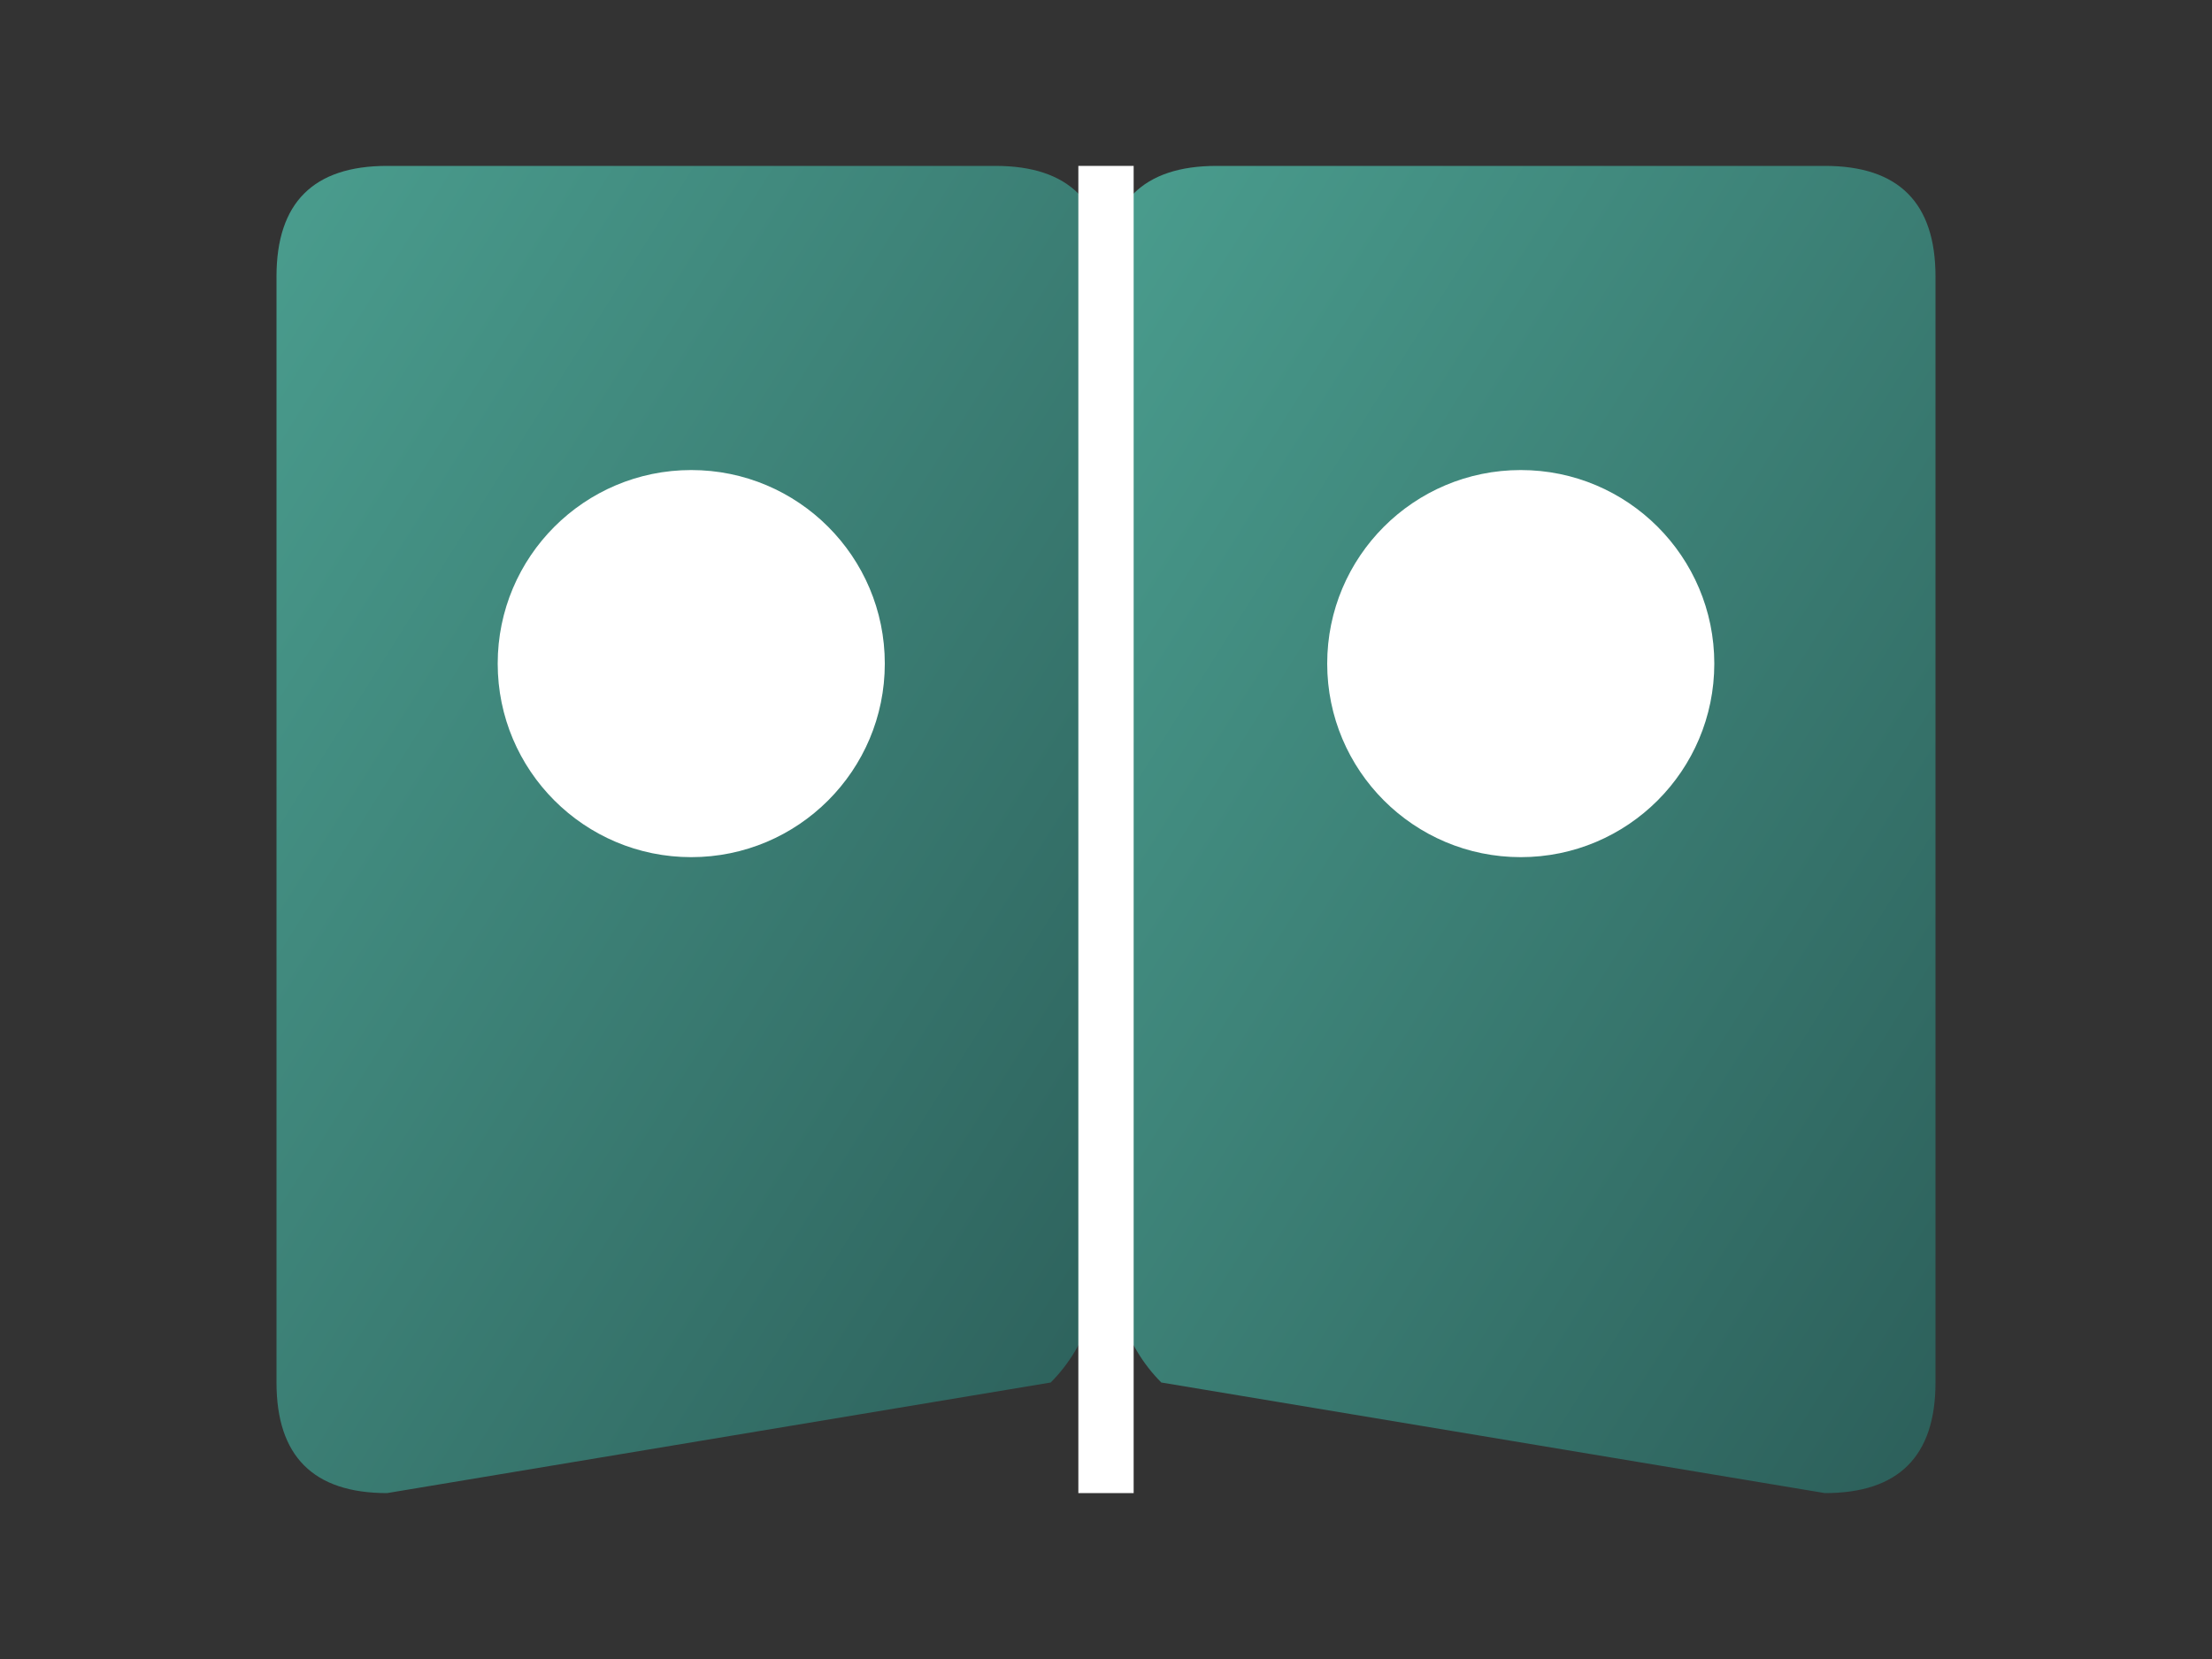
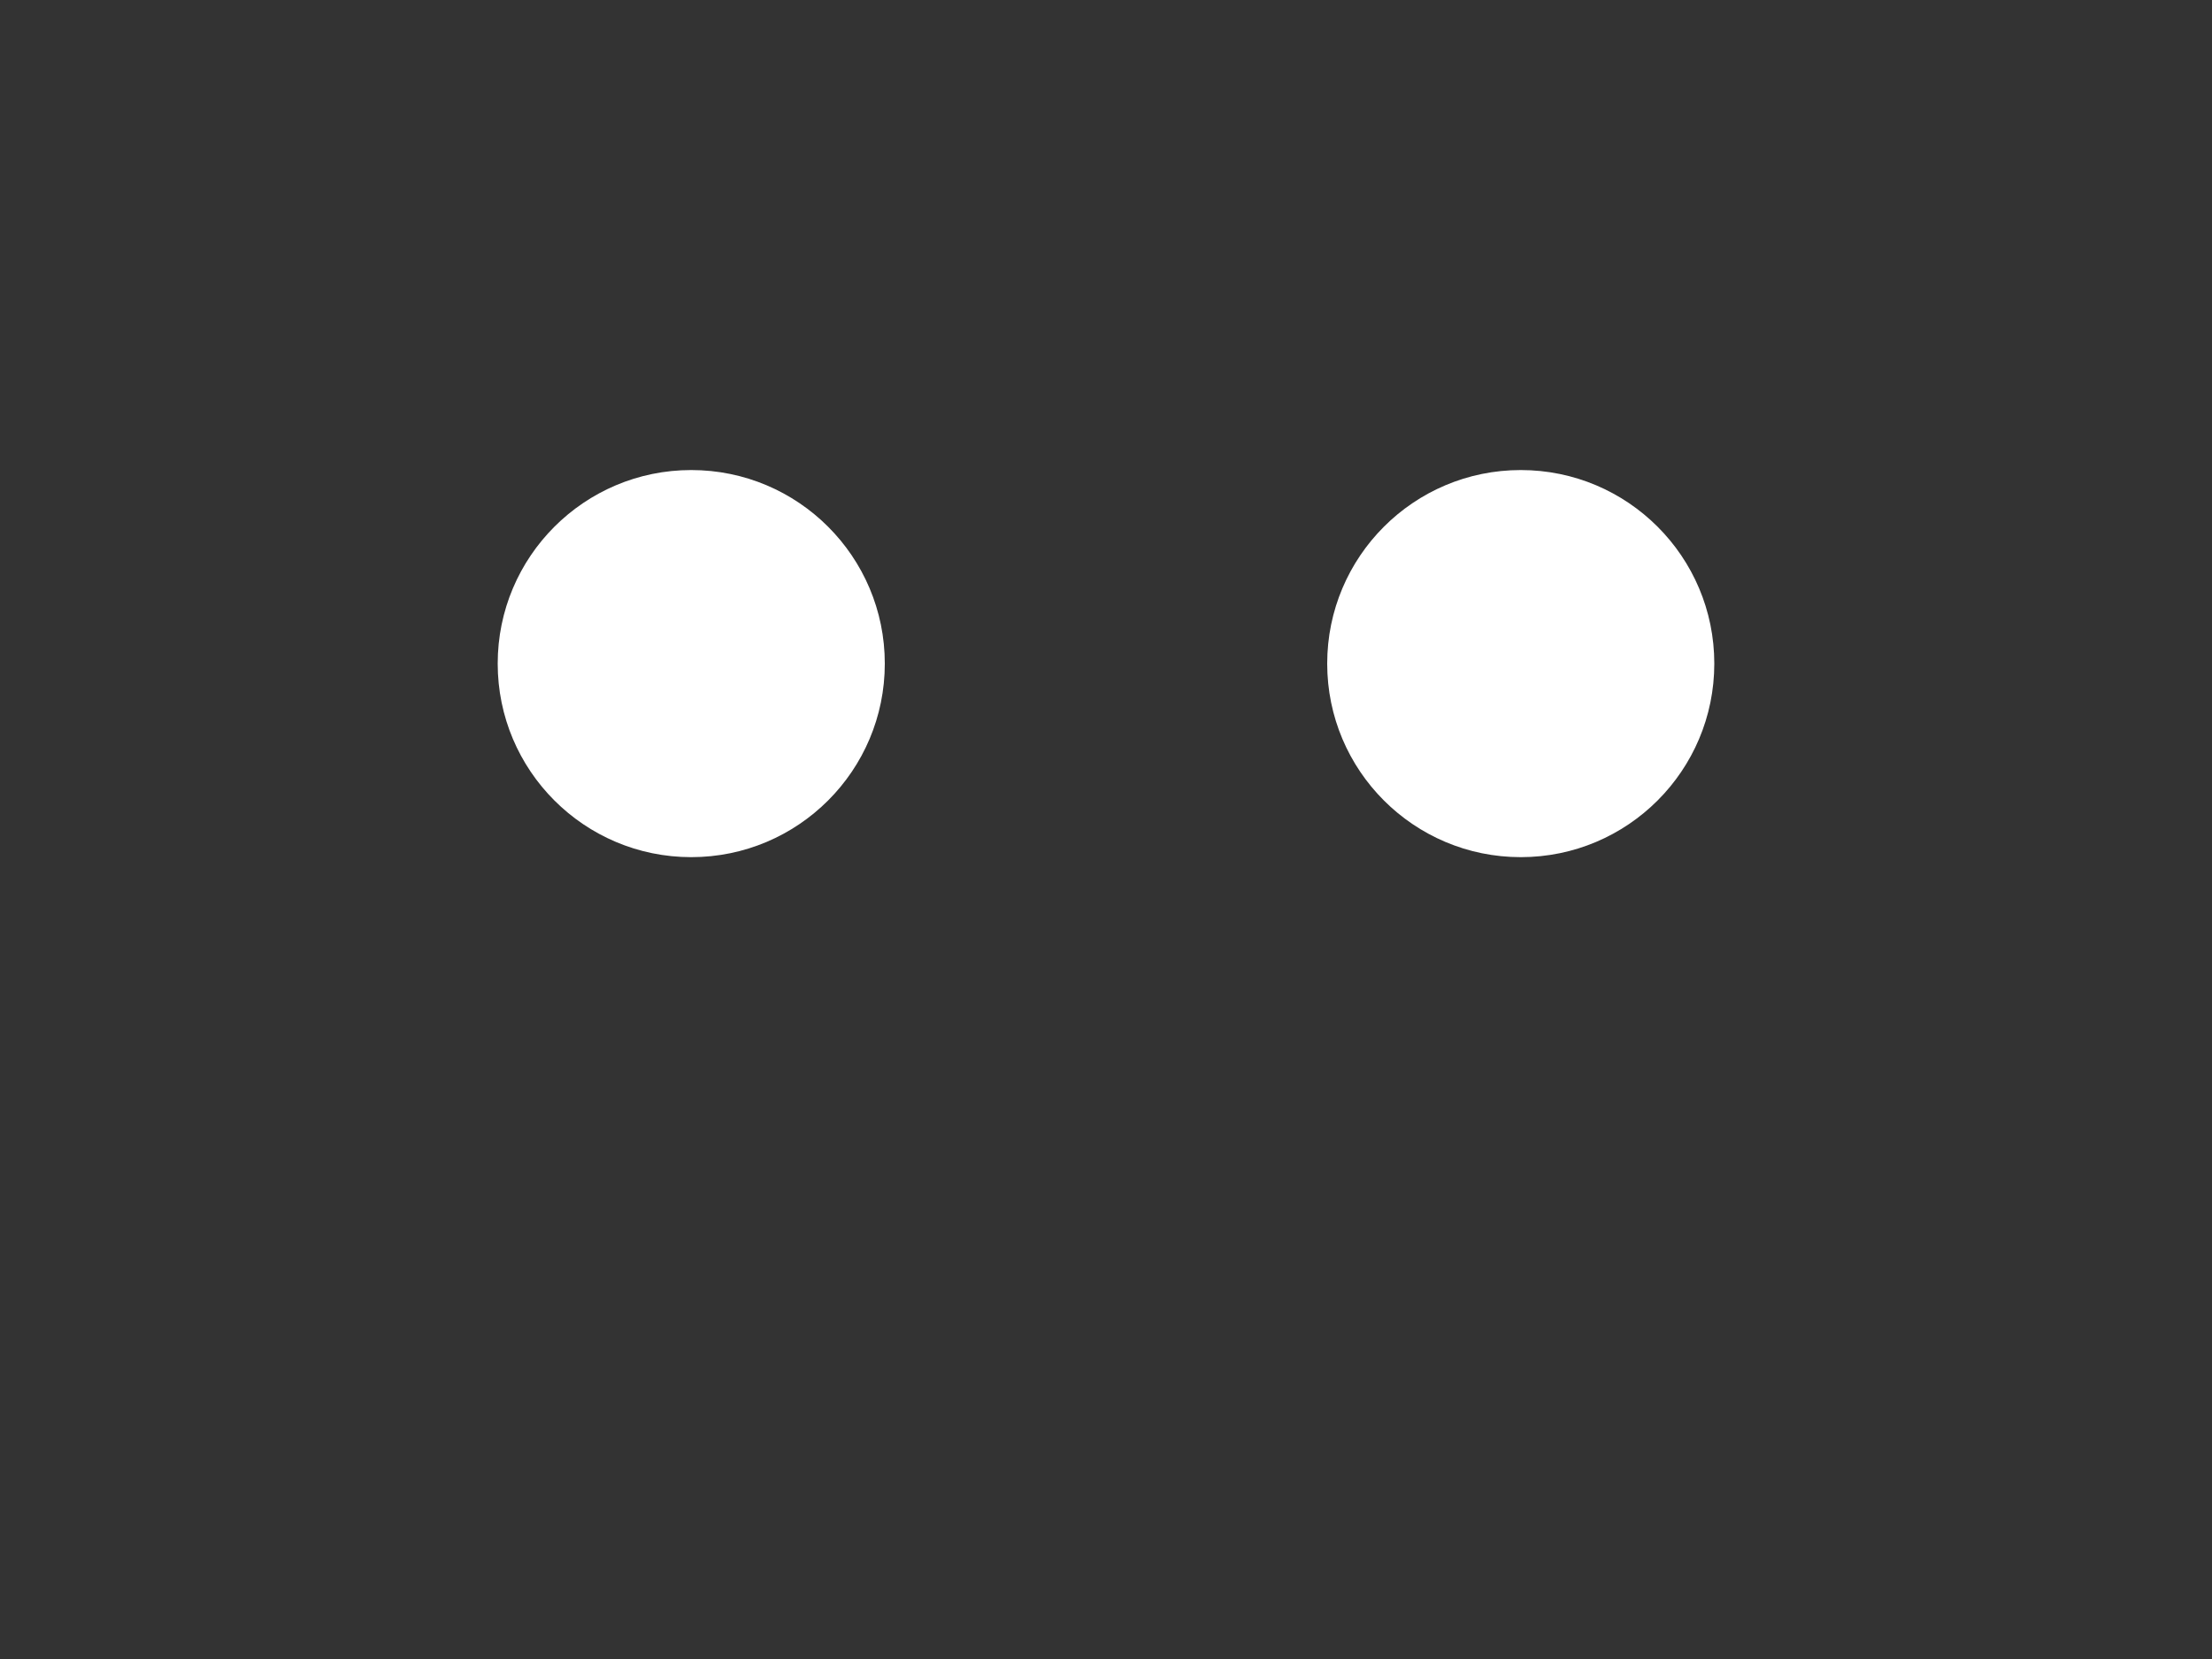
<svg xmlns="http://www.w3.org/2000/svg" viewBox="0 0 400 300" width="400" height="300">
  <rect x="0" y="0" width="400" height="300" fill="#333333" stroke="none" />
  <defs>
    <linearGradient id="leftGradient" x1="0%" y1="0%" x2="100%" y2="100%">
      <stop offset="0%" style="stop-color:#4a9d8e;stop-opacity:1" />
      <stop offset="100%" style="stop-color:#2c5f5a;stop-opacity:1" />
    </linearGradient>
    <linearGradient id="rightGradient" x1="0%" y1="0%" x2="100%" y2="100%">
      <stop offset="0%" style="stop-color:#4a9d8e;stop-opacity:1" />
      <stop offset="100%" style="stop-color:#2c5f5a;stop-opacity:1" />
    </linearGradient>
  </defs>
-   <path d="M50 50 Q50 30 70 30 L180 30 Q200 30 200 50 L200 220 Q200 240 190 250 L70 270 Q50 270 50 250 Z" fill="url(#leftGradient)" />
-   <path d="M200 50 Q200 30 220 30 L330 30 Q350 30 350 50 L350 250 Q350 270 330 270 L210 250 Q200 240 200 220 Z" fill="url(#rightGradient)" />
-   <rect x="195" y="30" width="10" height="240" fill="#ffffff" />
  <circle cx="125" cy="120" r="35" fill="#ffffff" />
  <circle cx="275" cy="120" r="35" fill="#ffffff" />
</svg>